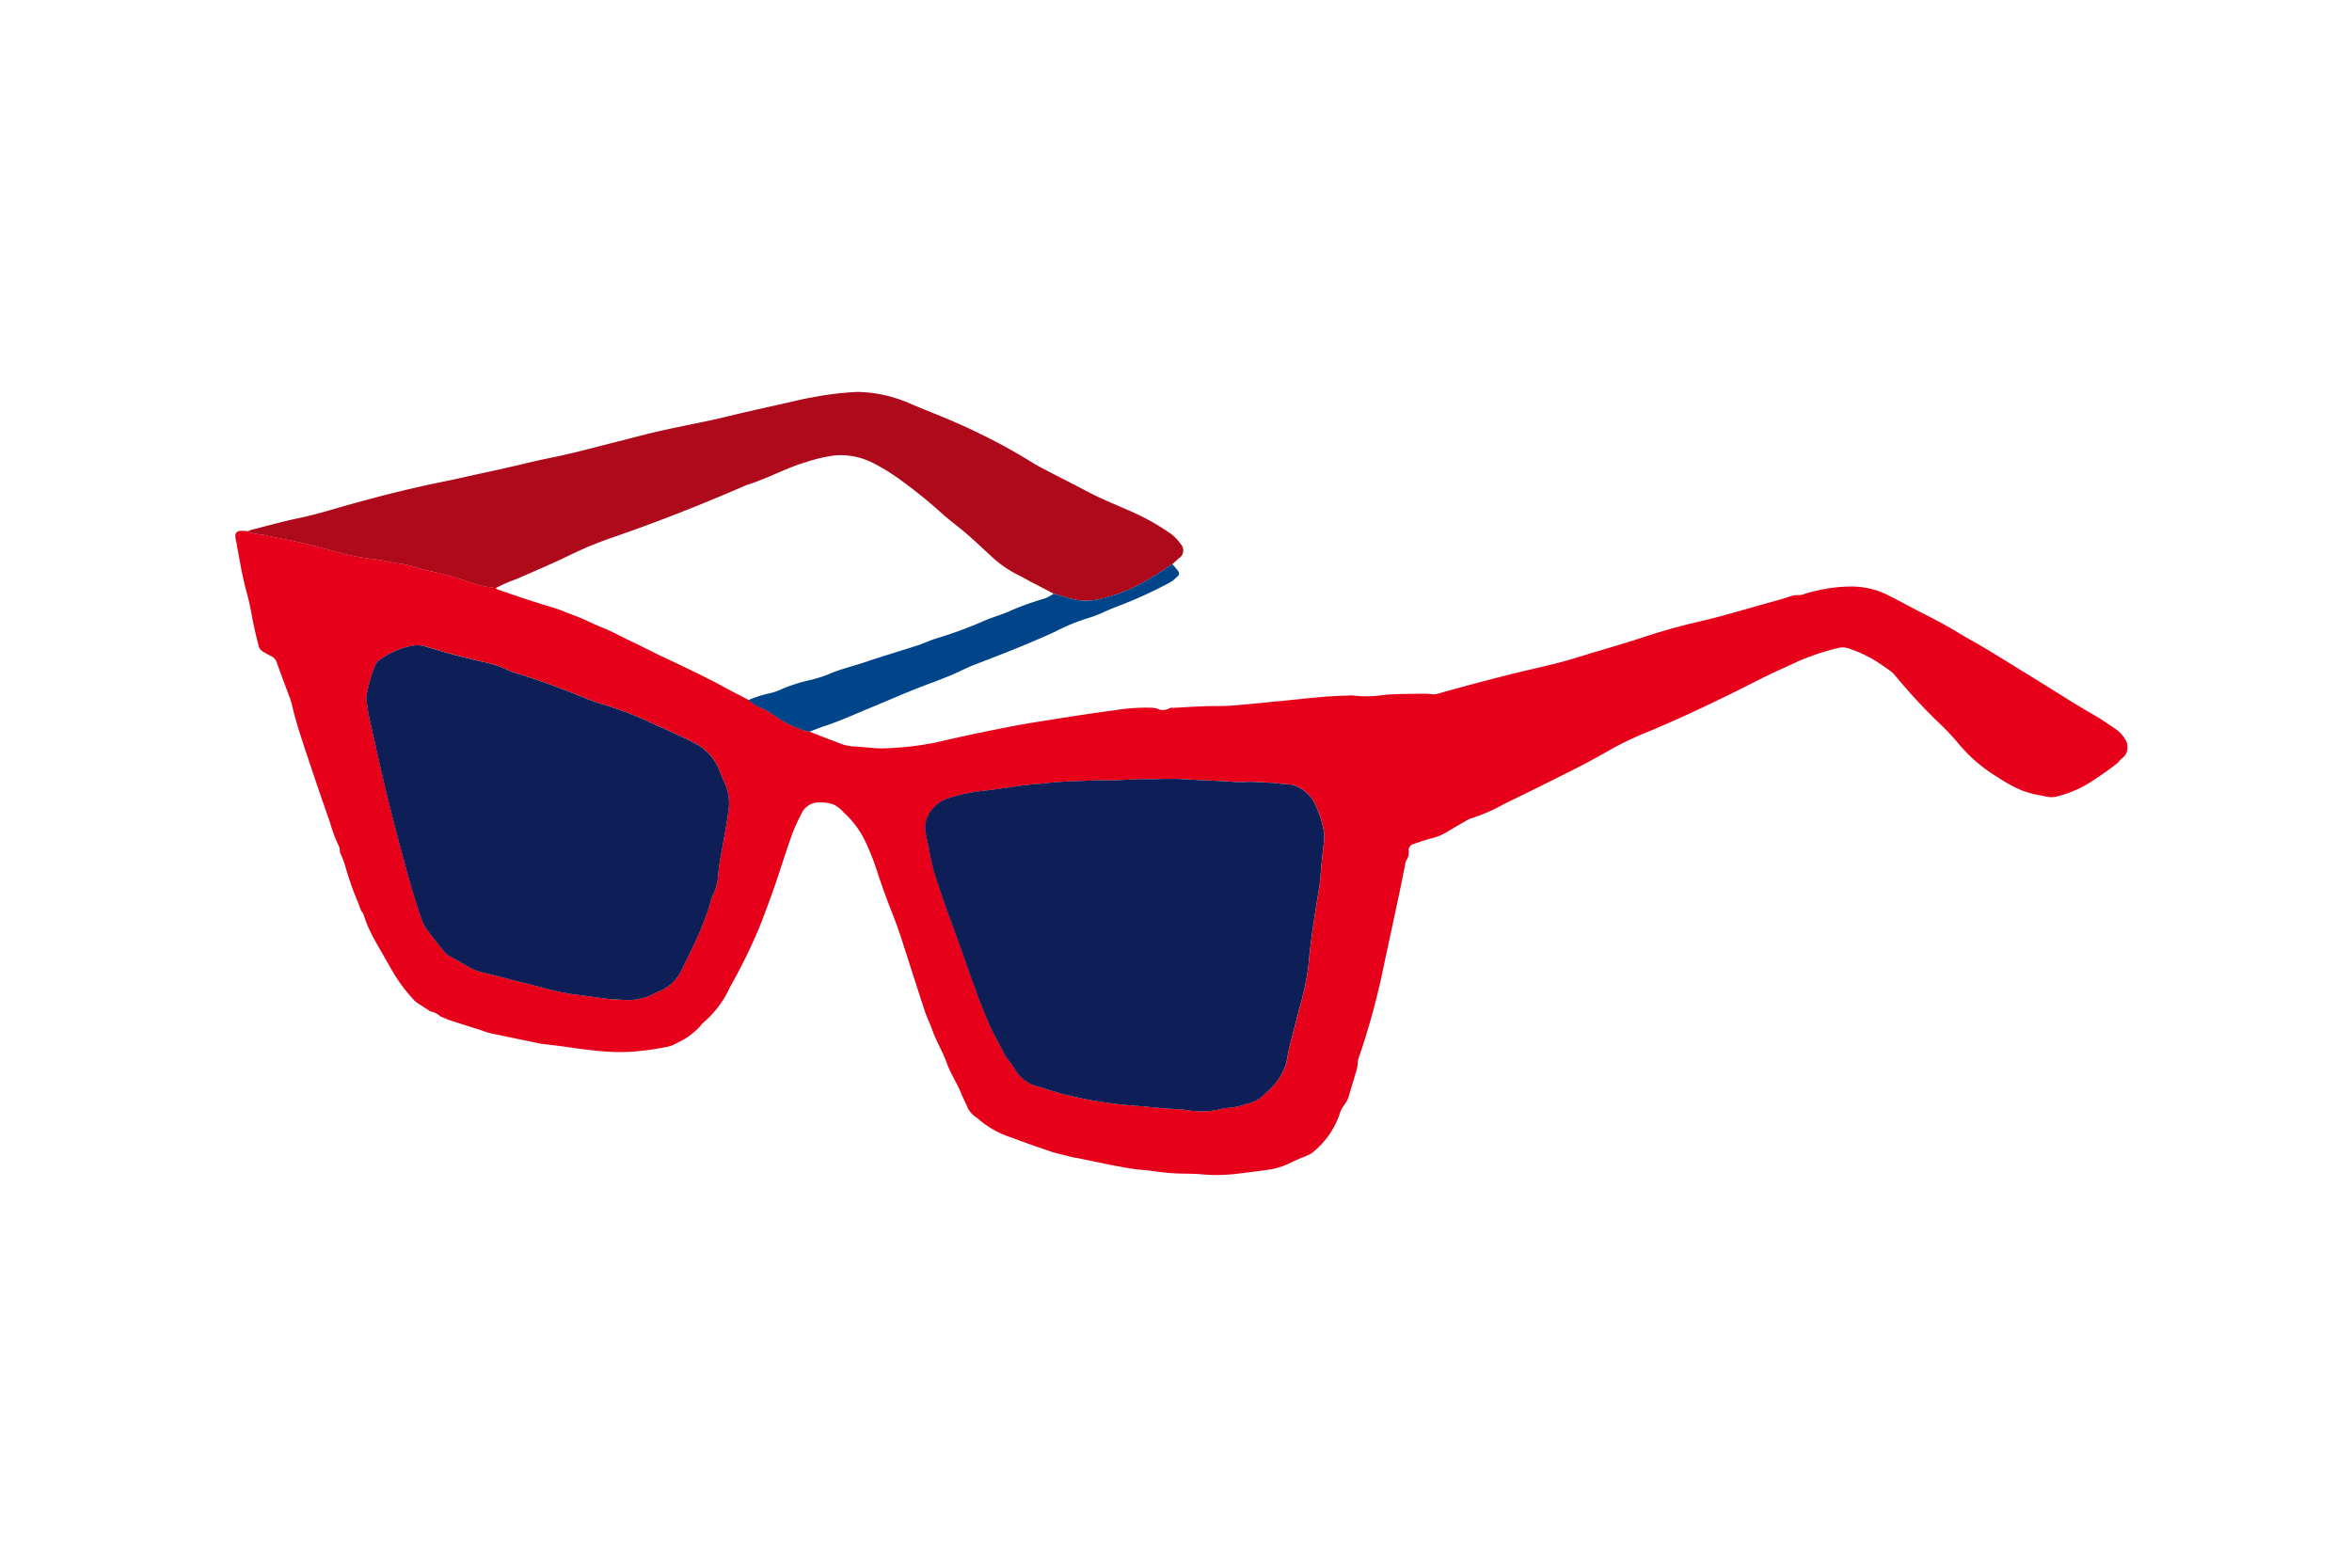
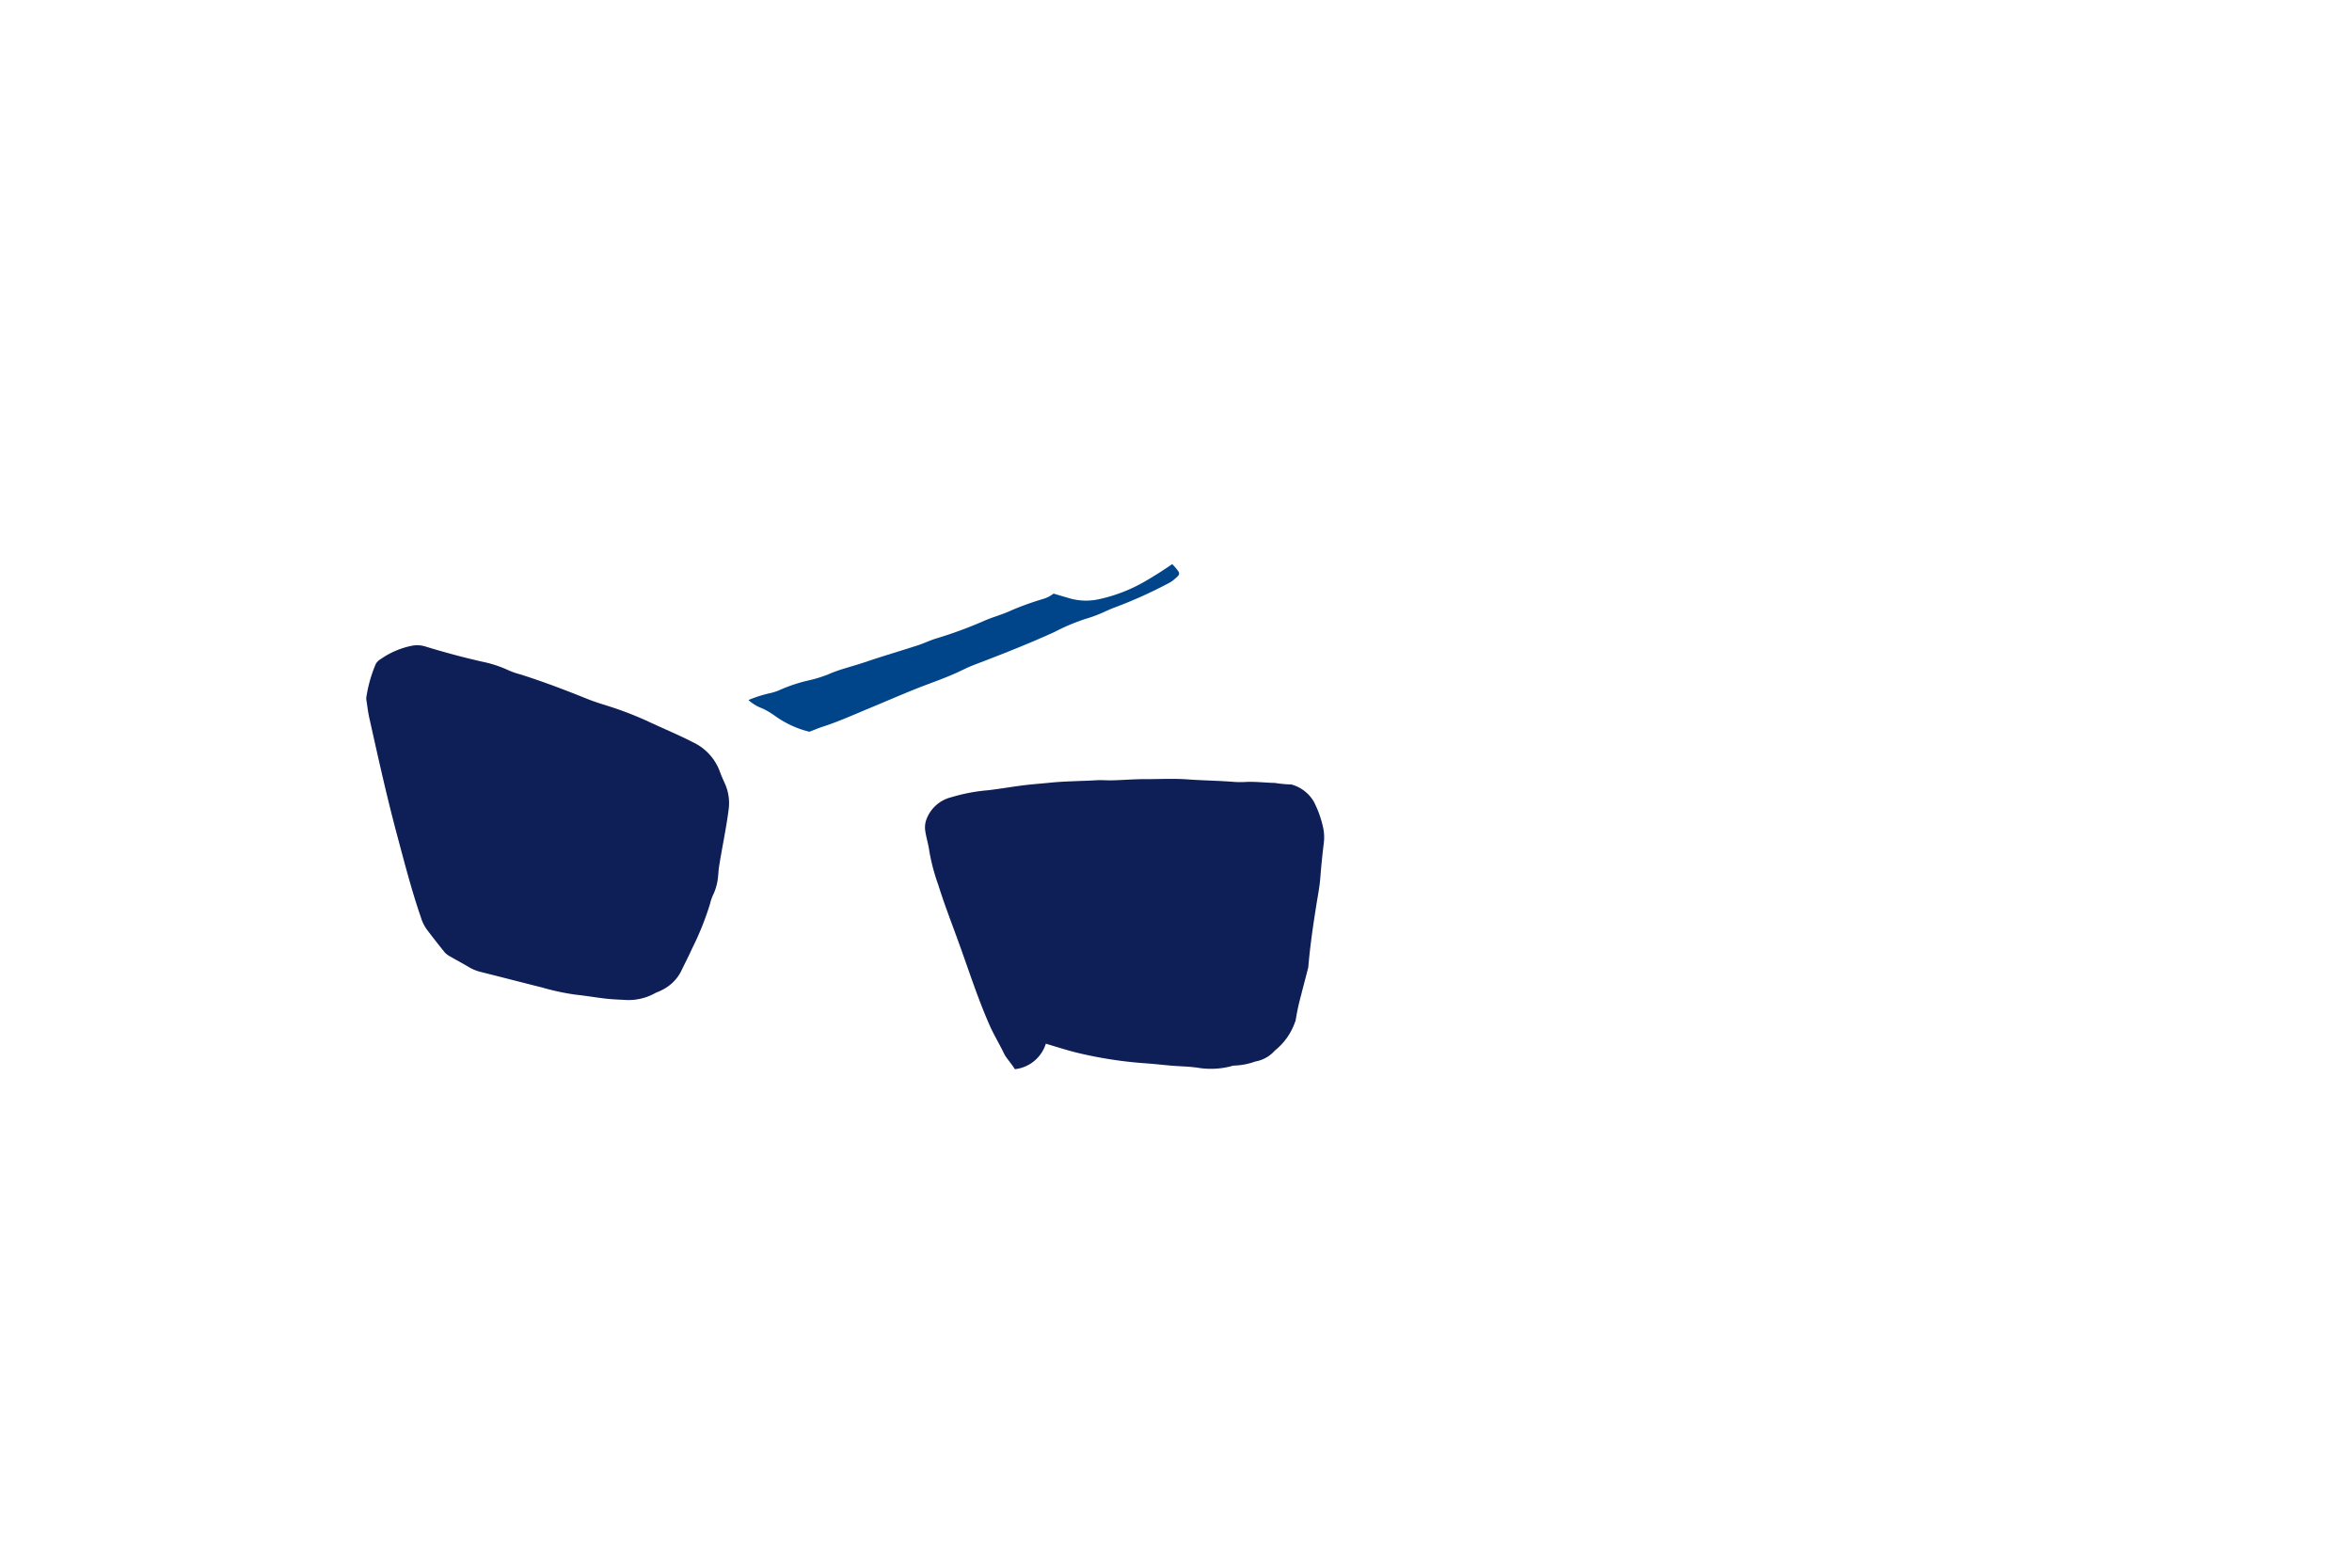
<svg xmlns="http://www.w3.org/2000/svg" width="150" height="100" viewBox="0 0 150 100">
  <g id="poolife-loveit-specialty-sunglasses" transform="translate(-5601 -504)">
    <rect id="Rectangle_155" data-name="Rectangle 155" width="150" height="100" transform="translate(5601 504)" fill="#fff" opacity="0" />
    <g id="Group_432" data-name="Group 432" transform="translate(5589.143 529)">
      <g id="Group_452" data-name="Group 452" transform="translate(26.858 0)">
-         <path id="Path_694" data-name="Path 694" d="M52.666,37.958a3.485,3.485,0,0,0,1.923-.443c.135-.064.28-.11.41-.185a2.685,2.685,0,0,0,1.2-1.14c.247-.51.507-1.012.739-1.531a17.713,17.713,0,0,0,1.138-2.837,3.05,3.05,0,0,1,.232-.642,3.429,3.429,0,0,0,.289-1.2c.02-.15.02-.3.044-.452.19-1.231.459-2.451.615-3.688a3.032,3.032,0,0,0-.223-1.665c-.117-.258-.236-.516-.331-.783A3.33,3.33,0,0,0,57,21.521c-.933-.481-1.906-.88-2.856-1.326a21.839,21.839,0,0,0-2.671-1.021c-.41-.13-.823-.26-1.22-.421-1.407-.569-2.823-1.105-4.27-1.564a4.742,4.742,0,0,1-.741-.256,7.505,7.505,0,0,0-1.7-.556c-1.2-.274-2.393-.6-3.573-.955a1.72,1.72,0,0,0-.887-.057,5.253,5.253,0,0,0-2,.851.838.838,0,0,0-.315.318,8.751,8.751,0,0,0-.6,2.124.773.773,0,0,0,.013.225c.055.357.095.715.172,1.065.562,2.514,1.116,5.029,1.784,7.517.47,1.756.924,3.516,1.515,5.236a2.665,2.665,0,0,0,.371.759c.377.494.759.986,1.151,1.469a1.277,1.277,0,0,0,.36.265c.388.227.787.437,1.173.668a2.758,2.758,0,0,0,.776.313c1.308.326,2.609.666,3.917.993a15.141,15.141,0,0,0,2.082.448c.668.071,1.332.187,2,.262.463.051.931.064,1.193.079m33.16-14.081c-.73,0-1.456.066-2.186.082-.168,0-.335-.011-.5-.013a2.8,2.8,0,0,0-.333,0c-1.023.062-2.049.057-3.07.163-.558.057-1.118.095-1.674.165-.741.093-1.476.221-2.219.311a11.447,11.447,0,0,0-2.353.443,2.269,2.269,0,0,0-1.608,1.434,1.482,1.482,0,0,0-.079.666c.057.452.21.884.265,1.332a12.77,12.77,0,0,0,.585,2.19c.364,1.173.807,2.323,1.231,3.478.675,1.846,1.262,3.728,2.065,5.525.271.6.615,1.165.9,1.758a1.51,1.51,0,0,0,.15.24c.176.243.373.474.527.73A2.336,2.336,0,0,0,78.9,43.459c.664.194,1.323.41,1.994.576a26.574,26.574,0,0,0,4.427.679c.54.037,1.081.1,1.621.148s1.083.049,1.619.126a5.124,5.124,0,0,0,2.166-.095.706.706,0,0,1,.221-.04,4.28,4.28,0,0,0,1.308-.258,2.145,2.145,0,0,0,1.253-.7A4.039,4.039,0,0,0,94.8,42.087a.568.568,0,0,0,.049-.161,15.1,15.1,0,0,1,.346-1.595c.146-.585.311-1.167.452-1.754a18.352,18.352,0,0,0,.589-2.713c.117-1.321.3-2.634.51-3.944.093-.582.212-1.16.256-1.745.06-.757.135-1.509.227-2.261a3.03,3.03,0,0,0-.035-.9,6.637,6.637,0,0,0-.6-1.7,2.4,2.4,0,0,0-1.434-1.1,8.046,8.046,0,0,1-1.054-.1c-.635-.011-1.266-.1-1.9-.06a5.312,5.312,0,0,1-.726-.007c-.986-.077-1.976-.088-2.962-.159-.891-.064-1.789-.013-2.684-.013m5.589,25.2c-.2.015-.408.035-.611.042a10.472,10.472,0,0,1-1.341-.031c-.463-.044-.931-.042-1.4-.051a14.085,14.085,0,0,1-1.723-.159c-.443-.064-.889-.075-1.332-.146-1.16-.187-2.307-.437-3.454-.677-.093-.018-.185-.026-.278-.04l-1.319-.331c-.865-.3-1.736-.591-2.589-.922a5.951,5.951,0,0,1-2.278-1.29,1.472,1.472,0,0,1-.662-.812c-.11-.238-.236-.472-.333-.717-.26-.668-.675-1.259-.918-1.939-.265-.746-.688-1.425-.951-2.177-.124-.357-.3-.695-.424-1.052-.415-1.255-.814-2.514-1.22-3.774-.254-.79-.5-1.584-.807-2.356-.351-.876-.673-1.762-.975-2.658a15.643,15.643,0,0,0-.86-2.21,5.85,5.85,0,0,0-1.356-1.784,1.917,1.917,0,0,0-.657-.507,2.641,2.641,0,0,0-.993-.126,1.211,1.211,0,0,0-1.017.688,11.248,11.248,0,0,0-.629,1.392c-.3.834-.569,1.683-.847,2.526-.375,1.129-.787,2.248-1.22,3.355a36.656,36.656,0,0,1-1.9,3.862,6.343,6.343,0,0,1-1.65,2.2,1.076,1.076,0,0,0-.192.207,4.434,4.434,0,0,1-1.524,1.118,2.034,2.034,0,0,1-.567.232,17.33,17.33,0,0,1-2.331.324,13.179,13.179,0,0,1-2.126-.053c-.576-.064-1.149-.119-1.723-.21-.644-.1-1.295-.17-1.941-.251l-2.781-.576a5.219,5.219,0,0,1-.966-.265c-.673-.212-1.348-.426-2.018-.644-.159-.053-.311-.126-.465-.19l-.02-.007-.119-.044a1.45,1.45,0,0,0-.684-.344c-.234-.154-.468-.311-.706-.459a1.42,1.42,0,0,1-.346-.28,11.04,11.04,0,0,1-1.2-1.568q-.605-1.052-1.207-2.106a9.788,9.788,0,0,1-.732-1.59.769.769,0,0,0-.2-.395c-.095-.247-.179-.5-.287-.737a21.233,21.233,0,0,1-.721-2.089,5.185,5.185,0,0,0-.346-.9,1.126,1.126,0,0,0-.057-.386,8.959,8.959,0,0,1-.58-1.535q-.854-2.435-1.661-4.883c-.289-.878-.571-1.758-.774-2.662a5.226,5.226,0,0,0-.216-.642c-.243-.655-.494-1.306-.726-1.963a.7.7,0,0,0-.377-.459,4.786,4.786,0,0,1-.538-.3.548.548,0,0,1-.256-.351c-.172-.66-.326-1.319-.446-1.992-.086-.483-.19-.964-.322-1.436-.318-1.129-.476-2.29-.706-3.439-.066-.335.079-.485.432-.474.13,0,.26.018.39.026a1.359,1.359,0,0,0,.139.09,4.371,4.371,0,0,0,.821.139c.6.15,1.2.245,1.8.371.836.176,1.663.395,2.49.613a15.625,15.625,0,0,0,2.667.56c.615.051,1.2.232,1.811.307.679.086,1.319.368,2,.492a18.511,18.511,0,0,1,2.572.748,8.623,8.623,0,0,0,1.467.3.463.463,0,0,0,.13.1c.884.3,1.767.609,2.658.887.554.174,1.112.32,1.648.543.412.172.834.311,1.244.5s.809.375,1.222.54c.567.227,1.1.534,1.656.794.642.3,1.273.631,1.912.937,1.368.655,2.744,1.284,4.076,2.012.525.285,1.057.554,1.586.832a2.853,2.853,0,0,0,.907.54,5.811,5.811,0,0,1,.765.452,6.306,6.306,0,0,0,2.212,1.03c.7.271,1.394.547,2.1.809a2.994,2.994,0,0,0,.827.139c.41.031.821.068,1.231.1a4.335,4.335,0,0,0,.56.018,19.8,19.8,0,0,0,3.337-.375c1.584-.373,3.176-.706,4.771-1.015,1.286-.247,2.583-.437,3.875-.642.924-.143,1.848-.28,2.775-.4a12.05,12.05,0,0,1,2.237-.161,1.741,1.741,0,0,1,.443.049.8.8,0,0,0,.787-.009c.079-.057.218-.029.331-.033.635-.037,1.27-.079,1.906-.1.558-.022,1.12,0,1.679-.037.988-.073,1.974-.181,2.96-.274,1.509-.141,3.011-.344,4.528-.368a1.714,1.714,0,0,1,.335-.007,6.875,6.875,0,0,0,1.95-.037c.838-.071,1.681-.066,2.521-.077a2.948,2.948,0,0,1,.5.031,1.11,1.11,0,0,0,.5-.053c1.491-.426,2.991-.821,4.493-1.2,1.052-.267,2.113-.492,3.163-.763.743-.192,1.473-.43,2.208-.651,1.019-.307,2.045-.6,3.055-.933q1.836-.612,3.721-1.046c1.368-.315,2.709-.721,4.061-1.1.611-.17,1.226-.333,1.829-.536.221-.075.443,0,.664-.077a7.058,7.058,0,0,1,.968-.262,9.576,9.576,0,0,1,2.226-.247,5.246,5.246,0,0,1,2.215.536c.821.415,1.623.862,2.444,1.273.739.371,1.46.768,2.166,1.2.527.322,1.076.609,1.608.929.915.551,1.824,1.118,2.735,1.676,1.425.873,2.823,1.787,4.275,2.618.439.251.851.549,1.273.829a2.128,2.128,0,0,1,.682.739.747.747,0,0,1,.11.371.826.826,0,0,1-.344.785,1.6,1.6,0,0,0-.267.289,21.064,21.064,0,0,1-2.062,1.429,7.468,7.468,0,0,1-1.859.726,1.49,1.49,0,0,1-.717-.018c-.254-.051-.507-.1-.763-.146-.247-.084-.5-.141-.746-.24a9.317,9.317,0,0,1-1.524-.84,9.81,9.81,0,0,1-2.543-2.2,16,16,0,0,0-1.407-1.462,37.667,37.667,0,0,1-2.627-2.872,1.638,1.638,0,0,0-.291-.26c-.2-.146-.4-.285-.6-.419a8.325,8.325,0,0,0-2.012-.99,1.191,1.191,0,0,0-.712-.026,15.6,15.6,0,0,0-2.448.809c-.9.421-1.809.814-2.691,1.266-2.272,1.16-4.568,2.263-6.919,3.247a20.825,20.825,0,0,0-2.239,1.046c-.717.406-1.434.814-2.168,1.187q-2.409,1.221-4.835,2.4a11.164,11.164,0,0,1-2.162.933.808.808,0,0,0-.2.106c-.373.216-.75.423-1.116.648a3.65,3.65,0,0,1-1.118.492c-.382.088-.75.229-1.123.351a.416.416,0,0,0-.342.45.85.85,0,0,1-.146.593.664.664,0,0,0-.077.267c-.126.611-.243,1.224-.373,1.835q-.467,2.194-.942,4.387a47.343,47.343,0,0,1-1.6,5.975,1.3,1.3,0,0,0-.11.437,2.692,2.692,0,0,1-.163.774c-.121.437-.267.869-.388,1.306a1.678,1.678,0,0,1-.293.609,1.943,1.943,0,0,0-.331.653A5.333,5.333,0,0,1,96.494,47.7a1.1,1.1,0,0,1-.289.165c-.357.159-.73.282-1.072.468a4.8,4.8,0,0,1-1.661.485c-.684.1-1.37.176-2.056.262" transform="translate(-27.797 0.826)" fill="#e60019" />
-         <path id="Path_695" data-name="Path 695" d="M44.321,12.513a8.628,8.628,0,0,1-1.467-.307,19.136,19.136,0,0,0-2.572-.748c-.679-.124-1.319-.406-2-.49-.609-.075-1.2-.256-1.811-.309a15.62,15.62,0,0,1-2.667-.558c-.827-.218-1.654-.439-2.49-.613-.6-.126-1.2-.221-1.8-.373a4.041,4.041,0,0,1-.821-.139,1.067,1.067,0,0,1-.139-.09,1.291,1.291,0,0,1,.205-.09c1.015-.256,2.023-.543,3.046-.754,1.083-.223,2.133-.558,3.2-.856,2.071-.58,4.158-1.1,6.266-1.52.732-.148,1.458-.326,2.19-.481q1.452-.308,2.9-.657c.889-.216,1.791-.379,2.682-.589,1.054-.251,2.1-.529,3.154-.794.887-.225,1.771-.465,2.662-.666,1.057-.238,2.122-.439,3.181-.668.71-.154,1.416-.335,2.126-.5Q61.555.995,62.95.684C63.475.567,64,.428,64.528.349A19,19,0,0,1,67.415,0a8.665,8.665,0,0,1,3.32.734c1.5.631,3.026,1.2,4.484,1.937a35.218,35.218,0,0,1,3.3,1.813c.282.183.585.337.882.492.931.485,1.868.957,2.8,1.449.8.419,1.634.746,2.455,1.112a14.87,14.87,0,0,1,2.7,1.487,2.7,2.7,0,0,1,.666.686.586.586,0,0,1-.117.9c-.139.128-.28.249-.421.375-.587.4-1.187.783-1.8,1.136a10.1,10.1,0,0,1-2.81,1.09,3.815,3.815,0,0,1-1.937-.042c-.342-.1-.679-.2-1.019-.3-.481-.249-.964-.5-1.443-.75-.232-.121-.454-.26-.69-.373a7.458,7.458,0,0,1-1.851-1.264c-.525-.485-1.043-.977-1.584-1.445-.481-.419-1-.79-1.48-1.213a30.193,30.193,0,0,0-2.528-2.067,13.092,13.092,0,0,0-1.9-1.2,4.562,4.562,0,0,0-2.431-.512,9.808,9.808,0,0,0-1.853.421c-1.31.379-2.506,1.074-3.811,1.465q-4.139,1.813-8.408,3.3a23.813,23.813,0,0,0-2.753,1.118c-1.16.569-2.349,1.07-3.531,1.588a10.458,10.458,0,0,0-1.33.58" transform="translate(-27.719 0)" fill="#af0a1b" />
        <path id="Path_696" data-name="Path 696" d="M76.938,11.842c.34.1.679.2,1.019.3a3.816,3.816,0,0,0,1.937.042,10.093,10.093,0,0,0,2.81-1.087c.618-.355,1.218-.737,1.8-1.138.051.055.1.108.152.165.39.457.393.459-.071.849a1.993,1.993,0,0,1-.379.238,28.883,28.883,0,0,1-3.375,1.515c-.212.075-.415.172-.622.262a8.543,8.543,0,0,1-1.257.472,13,13,0,0,0-1.963.832c-1.685.768-3.406,1.44-5.135,2.1-.331.126-.648.285-.97.437-.865.406-1.771.706-2.656,1.057-1.026.408-2.036.851-3.057,1.273-.984.408-1.954.849-2.971,1.176-.285.093-.558.212-.838.318a6.311,6.311,0,0,1-2.215-1.028,5.326,5.326,0,0,0-.765-.452,2.819,2.819,0,0,1-.907-.543,8.413,8.413,0,0,1,1.279-.417,3.677,3.677,0,0,0,.644-.19,9.878,9.878,0,0,1,1.8-.618,8.95,8.95,0,0,0,1.341-.4c.757-.342,1.559-.516,2.338-.781,1.132-.386,2.281-.721,3.419-1.09.39-.128.763-.313,1.156-.432a26.912,26.912,0,0,0,3.053-1.123c.562-.249,1.169-.4,1.727-.664a18.564,18.564,0,0,1,2.056-.739,2.012,2.012,0,0,0,.644-.333" transform="translate(-24.744 1.024)" fill="#004489" />
        <path id="Path_697" data-name="Path 697" d="M39.785,36.173l.02.007Z" transform="translate(-26.564 3.721)" fill="#be9bb0" />
-         <path id="Path_698" data-name="Path 698" d="M81.723,22.4c.9,0,1.8-.051,2.684.013.988.071,1.976.082,2.963.159a5.329,5.329,0,0,0,.727.007c.636-.037,1.268.049,1.9.06a8.079,8.079,0,0,0,1.057.1,2.394,2.394,0,0,1,1.432,1.1,6.638,6.638,0,0,1,.6,1.7,2.924,2.924,0,0,1,.037.9c-.093.752-.168,1.5-.227,2.261-.046.585-.164,1.162-.255,1.745-.208,1.31-.4,2.623-.511,3.944a18.358,18.358,0,0,1-.591,2.713c-.14.587-.307,1.169-.45,1.754a14.574,14.574,0,0,0-.349,1.595.5.5,0,0,1-.049.161,4.006,4.006,0,0,1-1.284,1.811,2.146,2.146,0,0,1-1.251.7,4.274,4.274,0,0,1-1.309.258.693.693,0,0,0-.219.04,5.125,5.125,0,0,1-2.166.095c-.536-.077-1.081-.082-1.621-.126s-1.077-.11-1.619-.148a26.539,26.539,0,0,1-4.427-.679c-.673-.165-1.33-.382-1.994-.576A2.34,2.34,0,0,1,73.416,40.9c-.153-.256-.351-.487-.525-.73a1.7,1.7,0,0,1-.152-.24c-.282-.593-.625-1.154-.9-1.758-.8-1.8-1.392-3.679-2.067-5.525-.42-1.156-.864-2.3-1.231-3.478a12.764,12.764,0,0,1-.582-2.19c-.057-.448-.207-.88-.264-1.332a1.465,1.465,0,0,1,.076-.666,2.272,2.272,0,0,1,1.611-1.434,11.409,11.409,0,0,1,2.352-.443c.742-.09,1.478-.218,2.219-.311.556-.071,1.116-.108,1.672-.165,1.021-.106,2.049-.1,3.073-.163a2.76,2.76,0,0,1,.331,0c.168,0,.339.015.505.011.728-.013,1.456-.079,2.184-.079" transform="translate(-23.694 2.302)" fill="#0e1e56" />
+         <path id="Path_698" data-name="Path 698" d="M81.723,22.4c.9,0,1.8-.051,2.684.013.988.071,1.976.082,2.963.159a5.329,5.329,0,0,0,.727.007c.636-.037,1.268.049,1.9.06a8.079,8.079,0,0,0,1.057.1,2.394,2.394,0,0,1,1.432,1.1,6.638,6.638,0,0,1,.6,1.7,2.924,2.924,0,0,1,.037.9c-.093.752-.168,1.5-.227,2.261-.046.585-.164,1.162-.255,1.745-.208,1.31-.4,2.623-.511,3.944c-.14.587-.307,1.169-.45,1.754a14.574,14.574,0,0,0-.349,1.595.5.5,0,0,1-.049.161,4.006,4.006,0,0,1-1.284,1.811,2.146,2.146,0,0,1-1.251.7,4.274,4.274,0,0,1-1.309.258.693.693,0,0,0-.219.04,5.125,5.125,0,0,1-2.166.095c-.536-.077-1.081-.082-1.621-.126s-1.077-.11-1.619-.148a26.539,26.539,0,0,1-4.427-.679c-.673-.165-1.33-.382-1.994-.576A2.34,2.34,0,0,1,73.416,40.9c-.153-.256-.351-.487-.525-.73a1.7,1.7,0,0,1-.152-.24c-.282-.593-.625-1.154-.9-1.758-.8-1.8-1.392-3.679-2.067-5.525-.42-1.156-.864-2.3-1.231-3.478a12.764,12.764,0,0,1-.582-2.19c-.057-.448-.207-.88-.264-1.332a1.465,1.465,0,0,1,.076-.666,2.272,2.272,0,0,1,1.611-1.434,11.409,11.409,0,0,1,2.352-.443c.742-.09,1.478-.218,2.219-.311.556-.071,1.116-.108,1.672-.165,1.021-.106,2.049-.1,3.073-.163a2.76,2.76,0,0,1,.331,0c.168,0,.339.015.505.011.728-.013,1.456-.079,2.184-.079" transform="translate(-23.694 2.302)" fill="#0e1e56" />
        <path id="Path_699" data-name="Path 699" d="M51.887,37.278c-.262-.018-.73-.029-1.193-.079-.668-.075-1.332-.192-2-.262a15.141,15.141,0,0,1-2.082-.448c-1.306-.326-2.609-.666-3.917-.993a2.784,2.784,0,0,1-.774-.313c-.388-.232-.785-.441-1.176-.668a1.309,1.309,0,0,1-.36-.265c-.393-.483-.774-.975-1.149-1.469a2.6,2.6,0,0,1-.373-.761c-.591-1.718-1.045-3.478-1.515-5.234-.668-2.488-1.22-5-1.782-7.517-.079-.351-.119-.71-.174-1.065a.778.778,0,0,1-.013-.225,8.751,8.751,0,0,1,.6-2.124.838.838,0,0,1,.315-.318,5.292,5.292,0,0,1,2-.854,1.745,1.745,0,0,1,.887.06c1.18.36,2.371.682,3.575.955a7.488,7.488,0,0,1,1.7.556,4.69,4.69,0,0,0,.743.256c1.445.459,2.861.995,4.268,1.564.4.161.809.291,1.22.419a21.5,21.5,0,0,1,2.671,1.023c.951.446,1.923.845,2.856,1.326a3.33,3.33,0,0,1,1.712,1.87c.095.267.214.525.331.783a3.05,3.05,0,0,1,.225,1.665c-.159,1.237-.428,2.457-.618,3.688-.024.15-.022.3-.044.452a3.429,3.429,0,0,1-.289,1.2,2.949,2.949,0,0,0-.229.64,18.071,18.071,0,0,1-1.138,2.839c-.234.518-.494,1.021-.741,1.531a2.7,2.7,0,0,1-1.2,1.14c-.13.075-.274.121-.41.185a3.485,3.485,0,0,1-1.923.443" transform="translate(-27.018 1.507)" fill="#0e1e56" />
      </g>
    </g>
  </g>
</svg>